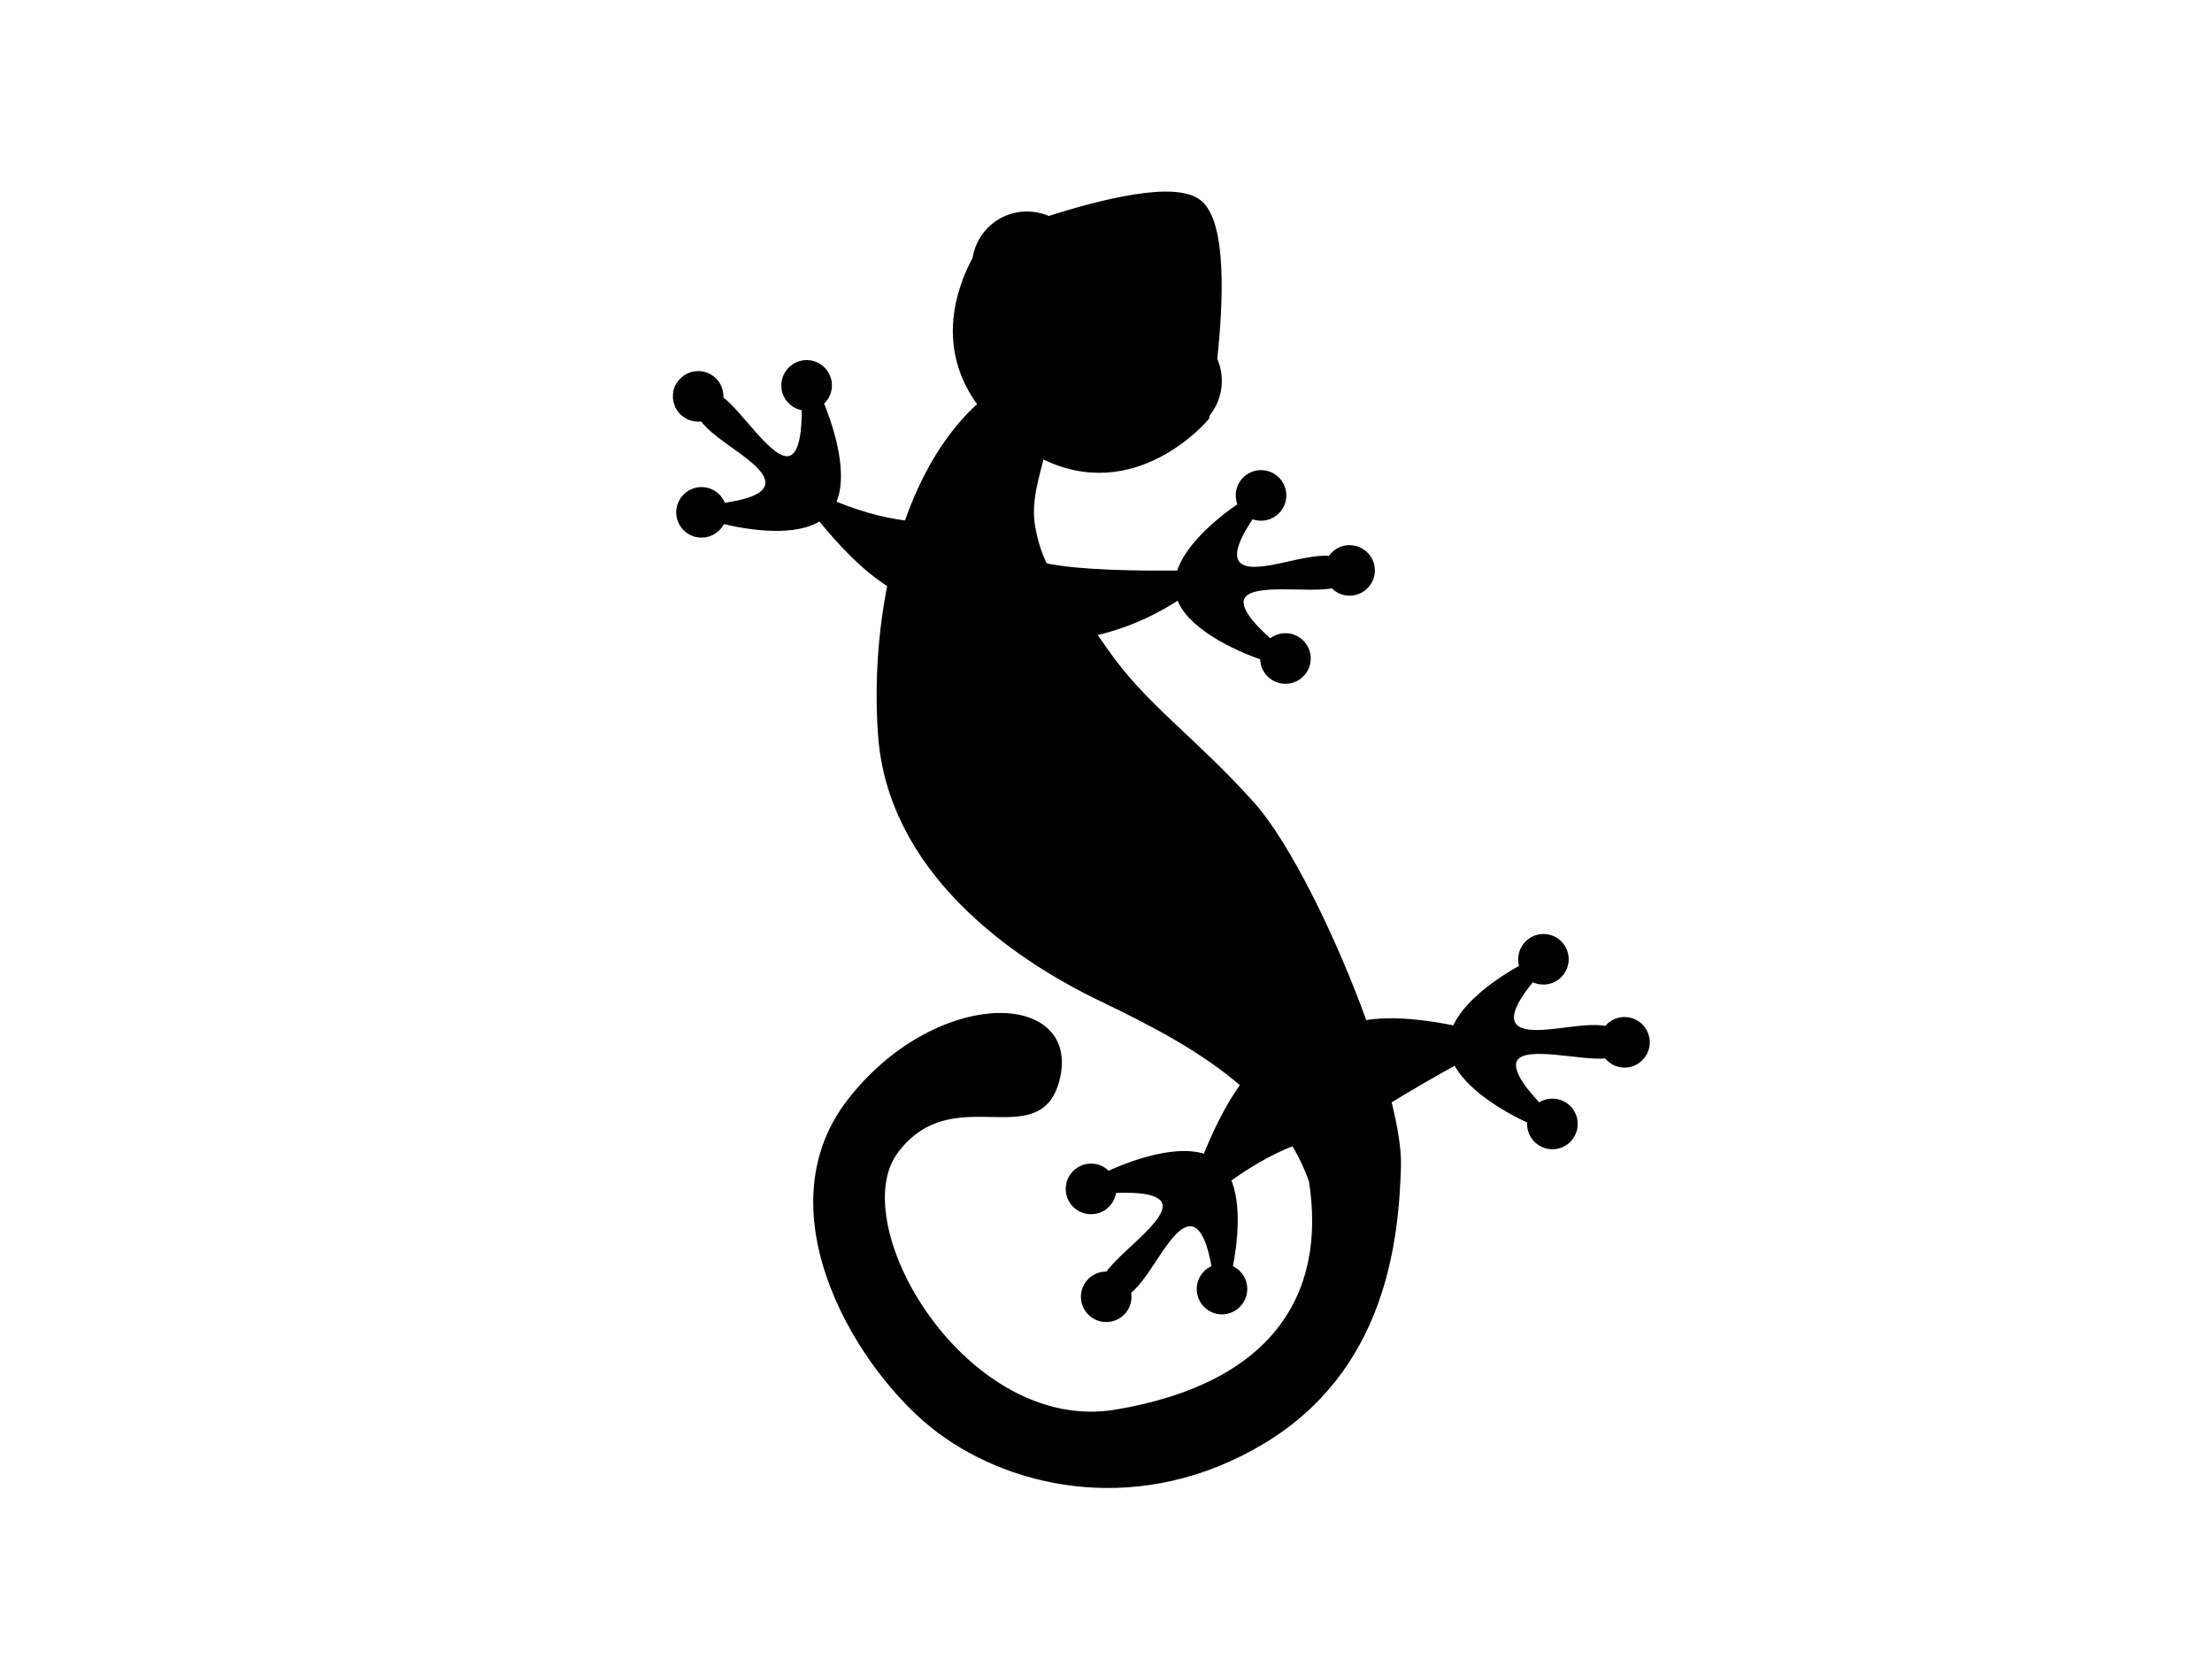
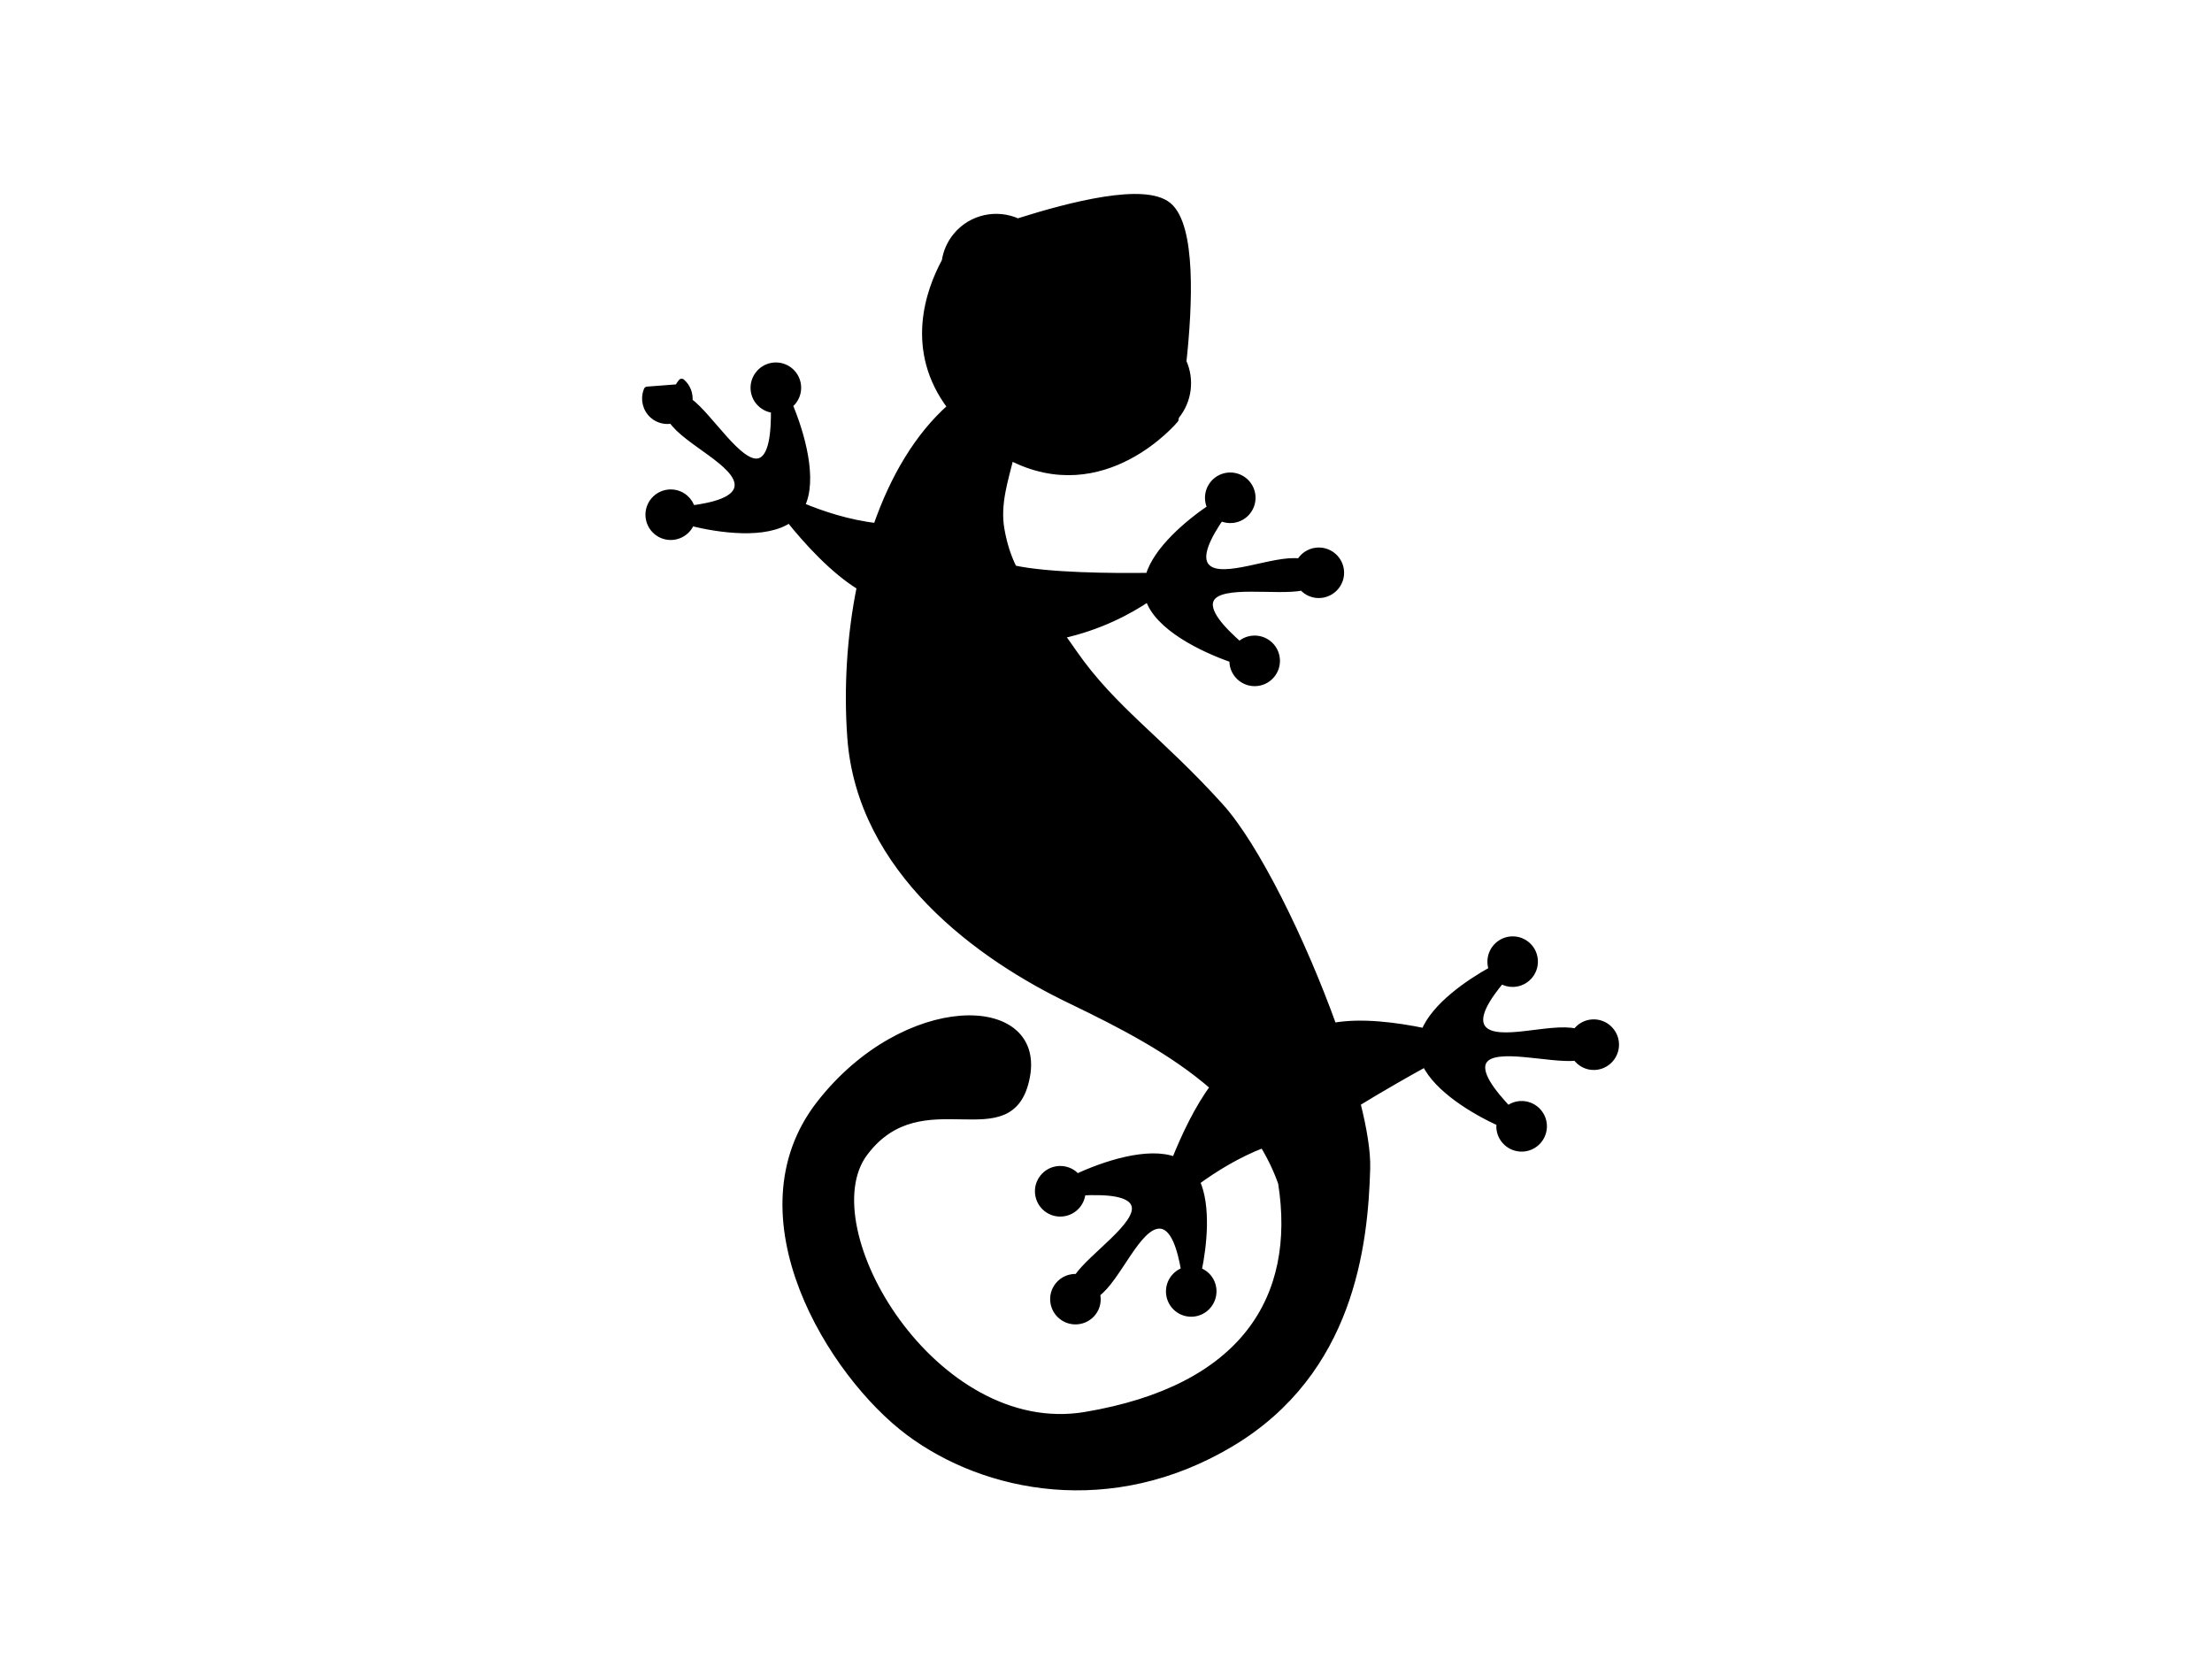
<svg xmlns="http://www.w3.org/2000/svg" width="640" height="480">
  <title>gecko sil</title>
  <g>
    <title>Layer 1</title>
-     <path d="m145.766,197.376c0.003,-0.004 0.025,-0.044 0.028,-0.048c-0.001,-0.004 -0.009,-0.035 -0.01,-0.038c-0.091,-0.589 -0.087,-1.212 -0.002,-1.833c0.47,-3.454 3.652,-5.878 7.106,-5.408c2.159,0.294 3.904,1.662 4.803,3.48c0.004,0.003 0.044,0.025 0.048,0.028c7.429,0.453 22.143,7.774 26.313,3.786c3.092,-2.957 -0.809,-9.839 -4.322,-15.219c-0.005,0.002 -0.035,0.009 -0.038,0.01c-1.15,0.639 -2.517,0.916 -3.92,0.725c-3.454,-0.47 -5.84,-3.662 -5.37,-7.116c0.47,-3.454 3.652,-5.878 7.106,-5.408c3.454,0.47 5.878,3.652 5.408,7.106c-0.057,0.421 -0.189,0.84 -0.323,1.227c0,0.002 0.008,0.029 0.01,0.038c7.376,5.036 17.869,14.138 18.774,22.631c6.211,-1.121 14.221,-3.164 21.553,-6.834c-3.524,-14.355 -4.162,-28.485 -0.723,-40.708c-0,-0.002 -0.008,-0.029 -0.01,-0.038c-19.367,-7.055 -23.511,-24.715 -24.271,-34.479c-1.083,-2.375 -1.561,-5.072 -1.249,-7.854c0.773,-6.886 6.153,-12.143 12.704,-13.1c10.336,-12.508 25.175,-28.58 33.956,-27.594c9.17,1.03 20.813,21.025 28.166,35.636c0.004,-0.001 0.033,-0.009 0.038,-0.01c4.601,2.98 7.402,8.428 6.749,14.242c-0.005,0.045 -0.002,0.08 -0.007,0.124c0.001,0.003 0.01,0.035 0.01,0.038c0.241,0.555 0.348,0.844 0.348,0.844c0,0 -3.785,32.04 -34.147,34.937c2.205,6.291 3.987,13.583 9.113,19.109c3.128,3.373 6.109,5.732 9.243,7.586c9.659,-3.635 25.3,-13.595 34.065,-19.434c-2.306,-7.659 1.212,-19.058 4.3,-26.369c-0.627,-0.355 -1.181,-0.803 -1.675,-1.385c-2.258,-2.656 -1.947,-6.65 0.709,-8.908c2.656,-2.258 6.65,-1.947 8.908,0.709c2.258,2.656 1.947,6.65 -0.709,8.908c-0.996,0.847 -2.183,1.345 -3.392,1.479c-0.131,6.023 0.262,13.491 4.613,14.326c6.28,1.206 14.792,-12.791 21.638,-15.942c0.002,-0 0.03,-0.008 0.038,-0.01c-0.105,-1.905 0.64,-3.823 2.204,-5.153c2.656,-2.258 6.65,-1.947 8.908,0.709c2.258,2.656 1.909,6.66 -0.747,8.918c-1.673,1.422 -3.857,1.797 -5.821,1.234c-0.002,0 -0.029,0.008 -0.038,0.01c-5.32,5.223 -20.545,11.308 -20.359,17.066c0.138,4.287 7.884,5.964 14.244,6.938c0.292,-1.283 0.983,-2.487 2.062,-3.404c2.656,-2.258 6.65,-1.947 8.908,0.709c2.258,2.656 1.947,6.65 -0.709,8.908c-2.656,2.258 -6.65,1.947 -8.908,-0.709c-0.282,-0.332 -0.532,-0.699 -0.734,-1.066c-8.996,2.208 -23.516,4.01 -30.153,-1.698c-2.672,6.298 -7.365,14.789 -15.384,22.862c1.849,0.688 3.8,1.481 5.881,2.335c18.506,7.594 34.465,7.509 59.678,14.278c14.896,3.999 41.01,19.639 62.023,35.648c5.959,-5.671 15.49,-10.144 23.023,-13.054c-1.489,-7.827 3.03,-18.741 6.765,-25.685c-0.579,-0.409 -1.086,-0.936 -1.515,-1.549c-1.999,-2.856 -1.305,-6.809 1.551,-8.808c2.856,-1.999 6.771,-1.295 8.77,1.561c1.999,2.856 1.305,6.809 -1.551,8.808c-1.071,0.75 -2.267,1.117 -3.484,1.137c-0.696,5.984 -1.008,13.453 3.244,14.693c6.15,1.793 15.943,-11.374 23.058,-13.837c0.083,-1.896 1.002,-3.742 2.676,-4.913c2.856,-1.999 6.809,-1.305 8.808,1.551c1.999,2.856 1.305,6.809 -1.551,8.808c-1.802,1.261 -4.031,1.403 -5.936,0.653c-0.002,0 -0.029,0.008 -0.038,0.01c-5.782,4.703 -21.506,9.353 -21.862,15.106c-0.265,4.281 7.29,6.662 13.53,8.229c0.411,-1.25 1.201,-2.387 2.361,-3.199c2.856,-1.999 6.809,-1.305 8.808,1.551c1.999,2.856 1.305,6.809 -1.551,8.808c-2.856,1.999 -6.809,1.305 -8.808,-1.551c-0.24,-0.344 -0.418,-0.737 -0.582,-1.107c-0.003,0.001 -0.035,0.009 -0.038,0.01c-8.135,1.202 -20.555,1.627 -27.488,-2.697c-3.003,5.597 -6.741,12.77 -10.386,20.382c5.72,5.336 10.174,10.26 12.63,14.296c11.6,19.065 28.048,51.934 10.245,88.102c-17.84,36.242 -52.462,49.8 -79.994,47.955c-27.761,-1.86 -76.837,-24.923 -73.23,-65.766c3.523,-39.898 36.933,-60.977 45.894,-39.144c9.001,21.931 -25.47,16.215 -27.389,44.044c-1.871,27.127 62.141,59.018 94.93,29.072c34.263,-31.293 33.746,-62.093 11.15,-87.316c-3.35,-2.578 -6.868,-4.712 -10.532,-6.466c-4.664,6.373 -8.009,13.444 -10.334,19.512c0,0.002 0.008,0.029 0.01,0.038c6.563,4.253 11.651,14.267 14.4,21.359c0.012,-0.003 0.025,-0.007 0.038,-0.01c0.676,-0.167 1.422,-0.241 2.154,-0.17c3.47,0.337 5.98,3.451 5.643,6.921c-0.337,3.47 -3.403,6.008 -6.873,5.671c-3.47,-0.337 -6.019,-3.441 -5.681,-6.911c0.127,-1.301 0.637,-2.456 1.413,-3.393c-4.096,-4.42 -9.593,-9.496 -13.301,-7.069c-5.353,3.504 -1.736,19.476 -4.47,26.496c0.001,0.003 0.009,0.034 0.01,0.038c1.396,1.295 2.205,3.167 2.006,5.207c-0.337,3.47 -3.441,6.019 -6.911,5.681c-3.47,-0.337 -6.008,-3.403 -5.671,-6.873c0.214,-2.196 1.536,-4.014 3.353,-4.972c0.168,-7.441 6.917,-22.435 2.772,-26.449c-3.078,-2.98 -9.811,1.209 -15.056,4.93c0.683,1.125 1.014,2.47 0.877,3.88c-0.337,3.47 -3.441,6.019 -6.911,5.681c-2.846,-0.277 -5.083,-2.427 -5.603,-5.098c-0.114,-0.585 -0.139,-1.189 -0.078,-1.812c0.337,-3.47 3.441,-6.019 6.911,-5.681c0.423,0.041 0.825,0.166 1.217,0.285c0.009,-0.002 0.036,-0.009 0.038,-0.01c4.611,-7.343 12.95,-17.797 21.167,-19.523c-1.474,-7.569 -2.657,-16.468 -2.13,-23.913c-15.713,-2.299 -32.441,-0.583 -47.837,1.33c-29.581,3.852 -72,1.58 -95.246,-29.191c-8.538,-11.302 -16.035,-24.515 -21.383,-38.146c-9.11,0.243 -20.049,-2.67 -27.808,-5.259c-3.177,7.762 -15.24,13.402 -23.399,16.21c0.154,0.704 0.197,1.419 0.094,2.175c-0.47,3.454 -3.652,5.878 -7.106,5.408c-3.454,-0.47 -5.878,-3.652 -5.408,-7.106c0.47,-3.454 3.652,-5.878 7.106,-5.408c1.295,0.176 2.441,0.736 3.348,1.547c4.573,-3.924 9.844,-9.186 7.561,-12.985c-3.3,-5.49 -19.426,-2.476 -26.323,-5.494c-1.347,1.336 -3.282,2.064 -5.306,1.788c-2.745,-0.374 -4.874,-2.461 -5.382,-5.035c-0.004,-0.013 -0.017,-0.063 -0.02,-0.076c-0.001,-0.003 -0.009,-0.034 -0.01,-0.038c-0.001,-0.004 -0.009,-0.035 -0.01,-0.038z" id="path2498" stroke-miterlimit="4" stroke-linejoin="round" stroke-width="2" stroke="#000000" fill-rule="evenodd" fill="#000000" transform="rotate(32.887, 315.299, 240.152)" />
+     <path d="m145.766,197.376c0.003,-0.004 0.025,-0.044 0.028,-0.048c-0.001,-0.004 -0.009,-0.035 -0.01,-0.038c-0.091,-0.589 -0.087,-1.212 -0.002,-1.833c2.159,0.294 3.904,1.662 4.803,3.48c0.004,0.003 0.044,0.025 0.048,0.028c7.429,0.453 22.143,7.774 26.313,3.786c3.092,-2.957 -0.809,-9.839 -4.322,-15.219c-0.005,0.002 -0.035,0.009 -0.038,0.01c-1.15,0.639 -2.517,0.916 -3.92,0.725c-3.454,-0.47 -5.84,-3.662 -5.37,-7.116c0.47,-3.454 3.652,-5.878 7.106,-5.408c3.454,0.47 5.878,3.652 5.408,7.106c-0.057,0.421 -0.189,0.84 -0.323,1.227c0,0.002 0.008,0.029 0.01,0.038c7.376,5.036 17.869,14.138 18.774,22.631c6.211,-1.121 14.221,-3.164 21.553,-6.834c-3.524,-14.355 -4.162,-28.485 -0.723,-40.708c-0,-0.002 -0.008,-0.029 -0.01,-0.038c-19.367,-7.055 -23.511,-24.715 -24.271,-34.479c-1.083,-2.375 -1.561,-5.072 -1.249,-7.854c0.773,-6.886 6.153,-12.143 12.704,-13.1c10.336,-12.508 25.175,-28.58 33.956,-27.594c9.17,1.03 20.813,21.025 28.166,35.636c0.004,-0.001 0.033,-0.009 0.038,-0.01c4.601,2.98 7.402,8.428 6.749,14.242c-0.005,0.045 -0.002,0.08 -0.007,0.124c0.001,0.003 0.01,0.035 0.01,0.038c0.241,0.555 0.348,0.844 0.348,0.844c0,0 -3.785,32.04 -34.147,34.937c2.205,6.291 3.987,13.583 9.113,19.109c3.128,3.373 6.109,5.732 9.243,7.586c9.659,-3.635 25.3,-13.595 34.065,-19.434c-2.306,-7.659 1.212,-19.058 4.3,-26.369c-0.627,-0.355 -1.181,-0.803 -1.675,-1.385c-2.258,-2.656 -1.947,-6.65 0.709,-8.908c2.656,-2.258 6.65,-1.947 8.908,0.709c2.258,2.656 1.947,6.65 -0.709,8.908c-0.996,0.847 -2.183,1.345 -3.392,1.479c-0.131,6.023 0.262,13.491 4.613,14.326c6.28,1.206 14.792,-12.791 21.638,-15.942c0.002,-0 0.03,-0.008 0.038,-0.01c-0.105,-1.905 0.64,-3.823 2.204,-5.153c2.656,-2.258 6.65,-1.947 8.908,0.709c2.258,2.656 1.909,6.66 -0.747,8.918c-1.673,1.422 -3.857,1.797 -5.821,1.234c-0.002,0 -0.029,0.008 -0.038,0.01c-5.32,5.223 -20.545,11.308 -20.359,17.066c0.138,4.287 7.884,5.964 14.244,6.938c0.292,-1.283 0.983,-2.487 2.062,-3.404c2.656,-2.258 6.65,-1.947 8.908,0.709c2.258,2.656 1.947,6.65 -0.709,8.908c-2.656,2.258 -6.65,1.947 -8.908,-0.709c-0.282,-0.332 -0.532,-0.699 -0.734,-1.066c-8.996,2.208 -23.516,4.01 -30.153,-1.698c-2.672,6.298 -7.365,14.789 -15.384,22.862c1.849,0.688 3.8,1.481 5.881,2.335c18.506,7.594 34.465,7.509 59.678,14.278c14.896,3.999 41.01,19.639 62.023,35.648c5.959,-5.671 15.49,-10.144 23.023,-13.054c-1.489,-7.827 3.03,-18.741 6.765,-25.685c-0.579,-0.409 -1.086,-0.936 -1.515,-1.549c-1.999,-2.856 -1.305,-6.809 1.551,-8.808c2.856,-1.999 6.771,-1.295 8.77,1.561c1.999,2.856 1.305,6.809 -1.551,8.808c-1.071,0.75 -2.267,1.117 -3.484,1.137c-0.696,5.984 -1.008,13.453 3.244,14.693c6.15,1.793 15.943,-11.374 23.058,-13.837c0.083,-1.896 1.002,-3.742 2.676,-4.913c2.856,-1.999 6.809,-1.305 8.808,1.551c1.999,2.856 1.305,6.809 -1.551,8.808c-1.802,1.261 -4.031,1.403 -5.936,0.653c-0.002,0 -0.029,0.008 -0.038,0.01c-5.782,4.703 -21.506,9.353 -21.862,15.106c-0.265,4.281 7.29,6.662 13.53,8.229c0.411,-1.25 1.201,-2.387 2.361,-3.199c2.856,-1.999 6.809,-1.305 8.808,1.551c1.999,2.856 1.305,6.809 -1.551,8.808c-2.856,1.999 -6.809,1.305 -8.808,-1.551c-0.24,-0.344 -0.418,-0.737 -0.582,-1.107c-0.003,0.001 -0.035,0.009 -0.038,0.01c-8.135,1.202 -20.555,1.627 -27.488,-2.697c-3.003,5.597 -6.741,12.77 -10.386,20.382c5.72,5.336 10.174,10.26 12.63,14.296c11.6,19.065 28.048,51.934 10.245,88.102c-17.84,36.242 -52.462,49.8 -79.994,47.955c-27.761,-1.86 -76.837,-24.923 -73.23,-65.766c3.523,-39.898 36.933,-60.977 45.894,-39.144c9.001,21.931 -25.47,16.215 -27.389,44.044c-1.871,27.127 62.141,59.018 94.93,29.072c34.263,-31.293 33.746,-62.093 11.15,-87.316c-3.35,-2.578 -6.868,-4.712 -10.532,-6.466c-4.664,6.373 -8.009,13.444 -10.334,19.512c0,0.002 0.008,0.029 0.01,0.038c6.563,4.253 11.651,14.267 14.4,21.359c0.012,-0.003 0.025,-0.007 0.038,-0.01c0.676,-0.167 1.422,-0.241 2.154,-0.17c3.47,0.337 5.98,3.451 5.643,6.921c-0.337,3.47 -3.403,6.008 -6.873,5.671c-3.47,-0.337 -6.019,-3.441 -5.681,-6.911c0.127,-1.301 0.637,-2.456 1.413,-3.393c-4.096,-4.42 -9.593,-9.496 -13.301,-7.069c-5.353,3.504 -1.736,19.476 -4.47,26.496c0.001,0.003 0.009,0.034 0.01,0.038c1.396,1.295 2.205,3.167 2.006,5.207c-0.337,3.47 -3.441,6.019 -6.911,5.681c-3.47,-0.337 -6.008,-3.403 -5.671,-6.873c0.214,-2.196 1.536,-4.014 3.353,-4.972c0.168,-7.441 6.917,-22.435 2.772,-26.449c-3.078,-2.98 -9.811,1.209 -15.056,4.93c0.683,1.125 1.014,2.47 0.877,3.88c-0.337,3.47 -3.441,6.019 -6.911,5.681c-2.846,-0.277 -5.083,-2.427 -5.603,-5.098c-0.114,-0.585 -0.139,-1.189 -0.078,-1.812c0.337,-3.47 3.441,-6.019 6.911,-5.681c0.423,0.041 0.825,0.166 1.217,0.285c0.009,-0.002 0.036,-0.009 0.038,-0.01c4.611,-7.343 12.95,-17.797 21.167,-19.523c-1.474,-7.569 -2.657,-16.468 -2.13,-23.913c-15.713,-2.299 -32.441,-0.583 -47.837,1.33c-29.581,3.852 -72,1.58 -95.246,-29.191c-8.538,-11.302 -16.035,-24.515 -21.383,-38.146c-9.11,0.243 -20.049,-2.67 -27.808,-5.259c-3.177,7.762 -15.24,13.402 -23.399,16.21c0.154,0.704 0.197,1.419 0.094,2.175c-0.47,3.454 -3.652,5.878 -7.106,5.408c-3.454,-0.47 -5.878,-3.652 -5.408,-7.106c0.47,-3.454 3.652,-5.878 7.106,-5.408c1.295,0.176 2.441,0.736 3.348,1.547c4.573,-3.924 9.844,-9.186 7.561,-12.985c-3.3,-5.49 -19.426,-2.476 -26.323,-5.494c-1.347,1.336 -3.282,2.064 -5.306,1.788c-2.745,-0.374 -4.874,-2.461 -5.382,-5.035c-0.004,-0.013 -0.017,-0.063 -0.02,-0.076c-0.001,-0.003 -0.009,-0.034 -0.01,-0.038c-0.001,-0.004 -0.009,-0.035 -0.01,-0.038z" id="path2498" stroke-miterlimit="4" stroke-linejoin="round" stroke-width="2" stroke="#000000" fill-rule="evenodd" fill="#000000" transform="rotate(32.887, 315.299, 240.152)" />
  </g>
</svg>